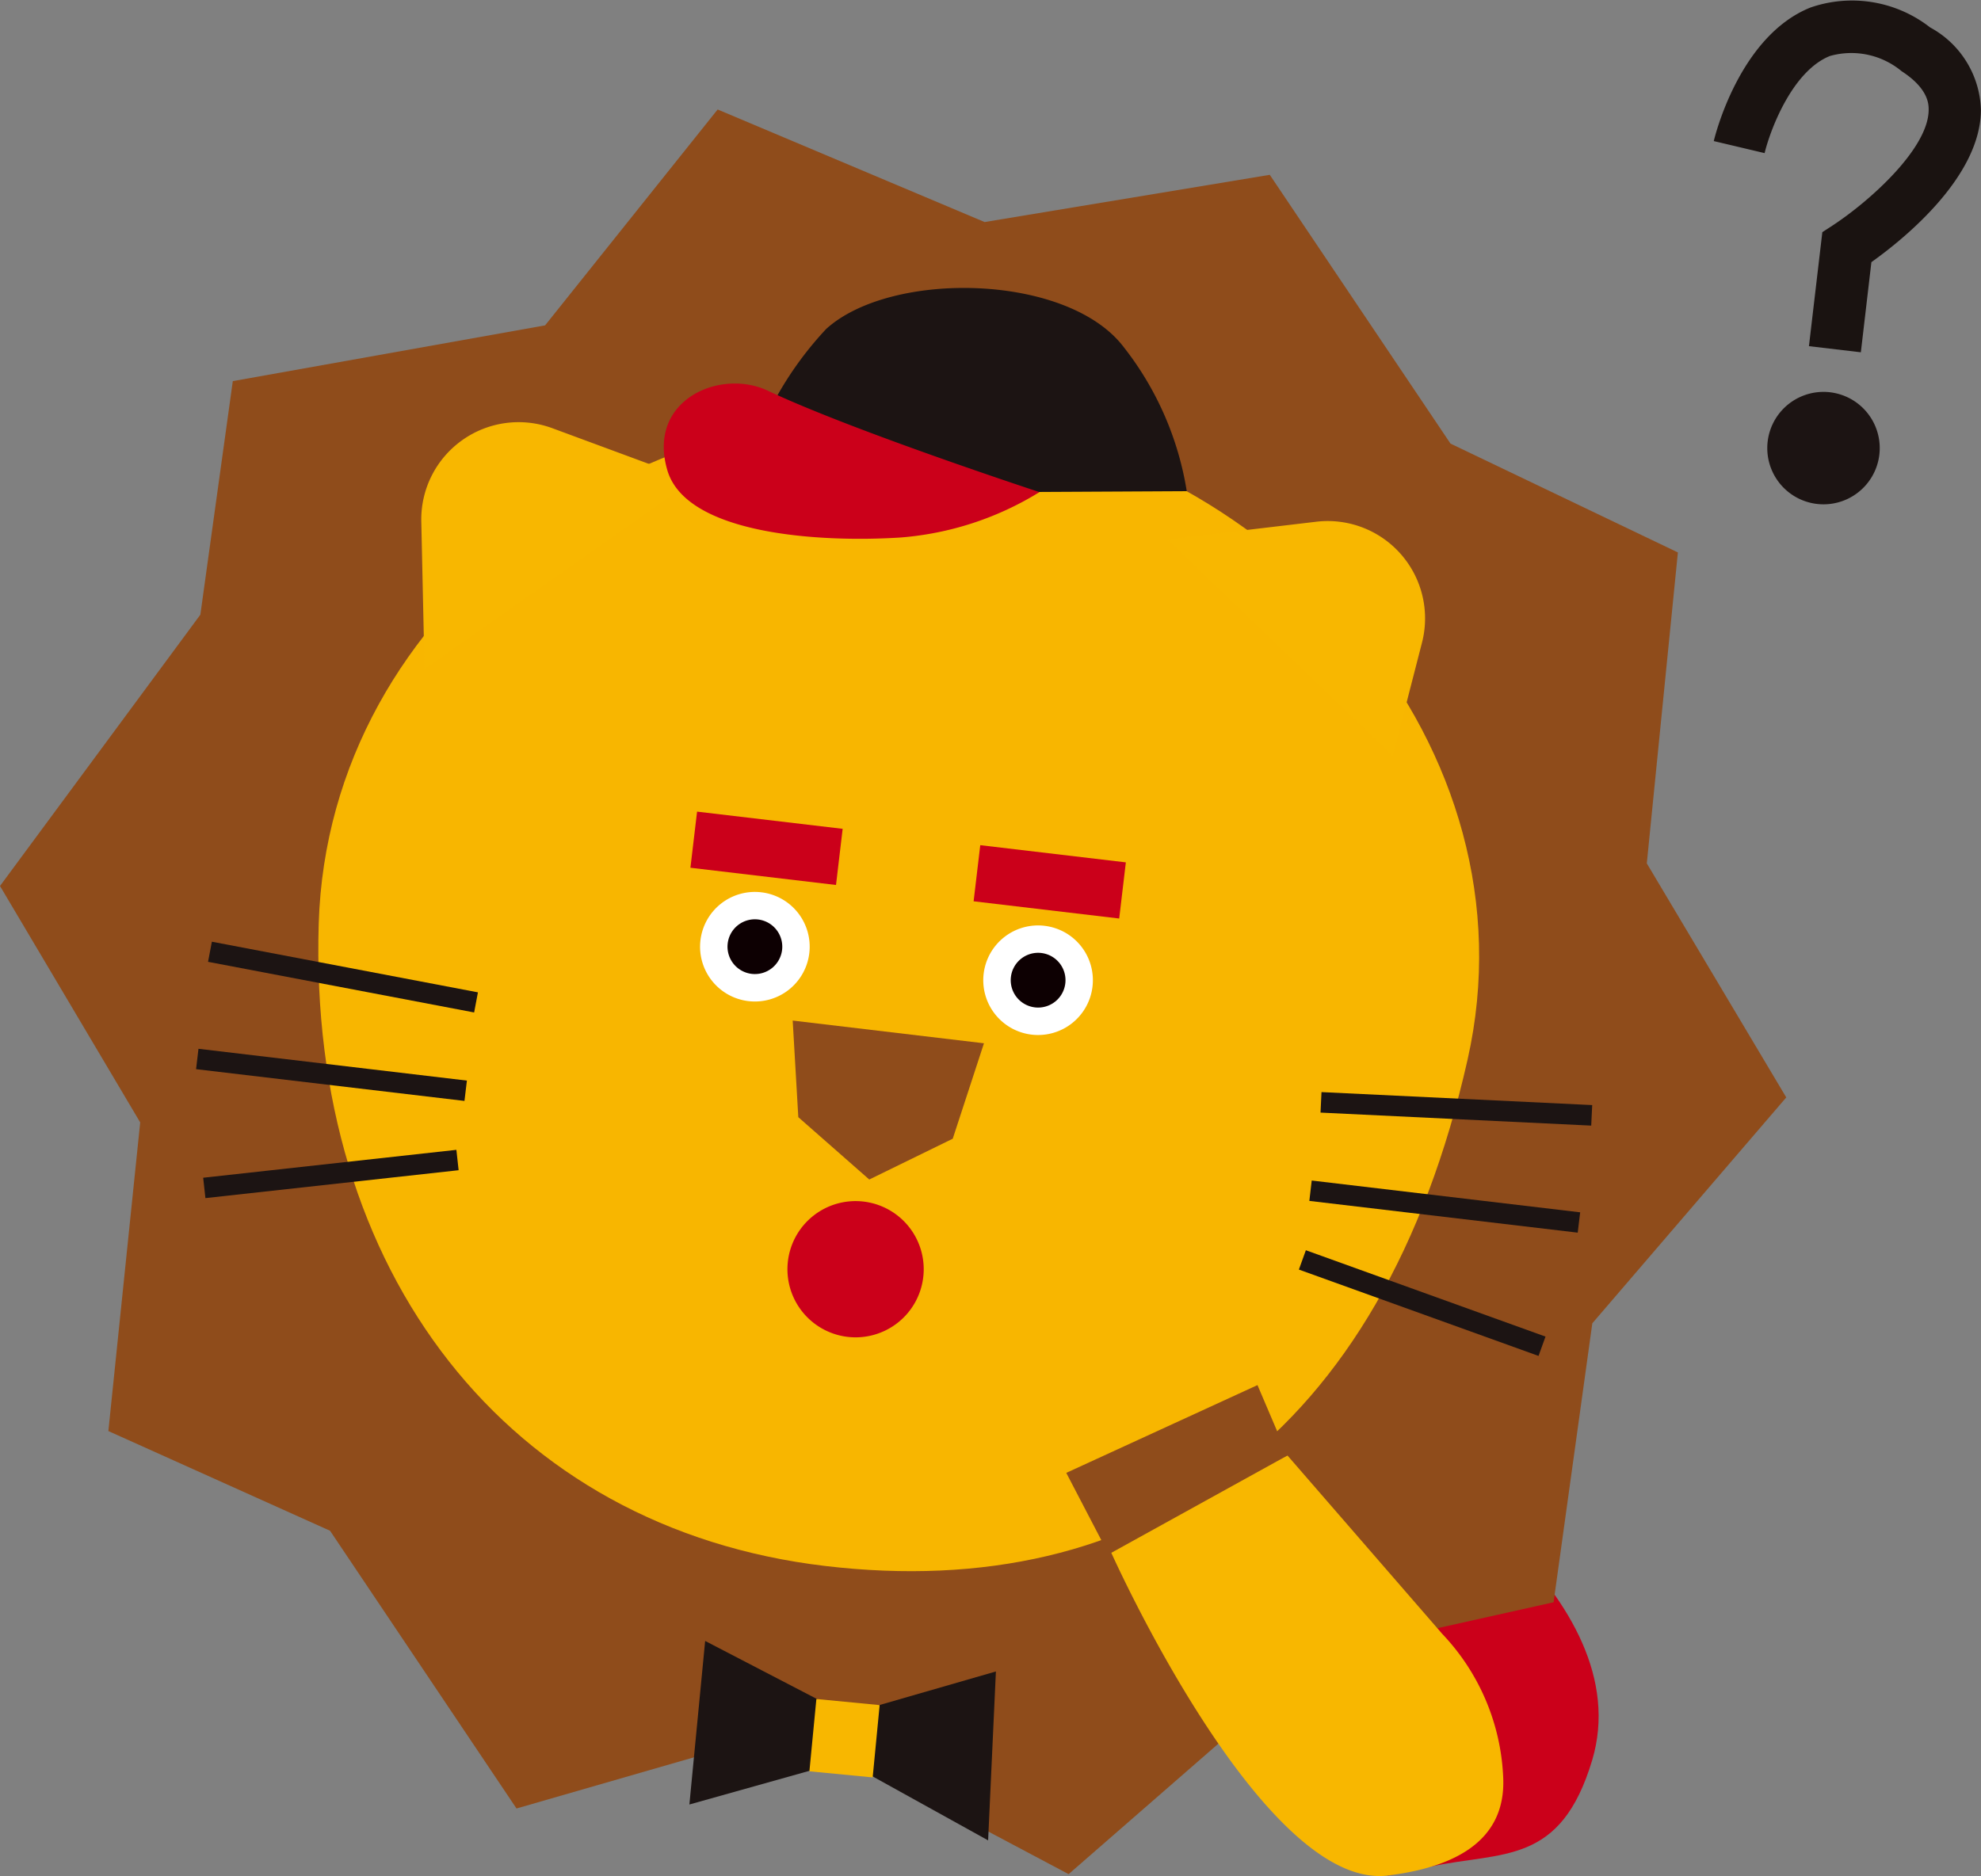
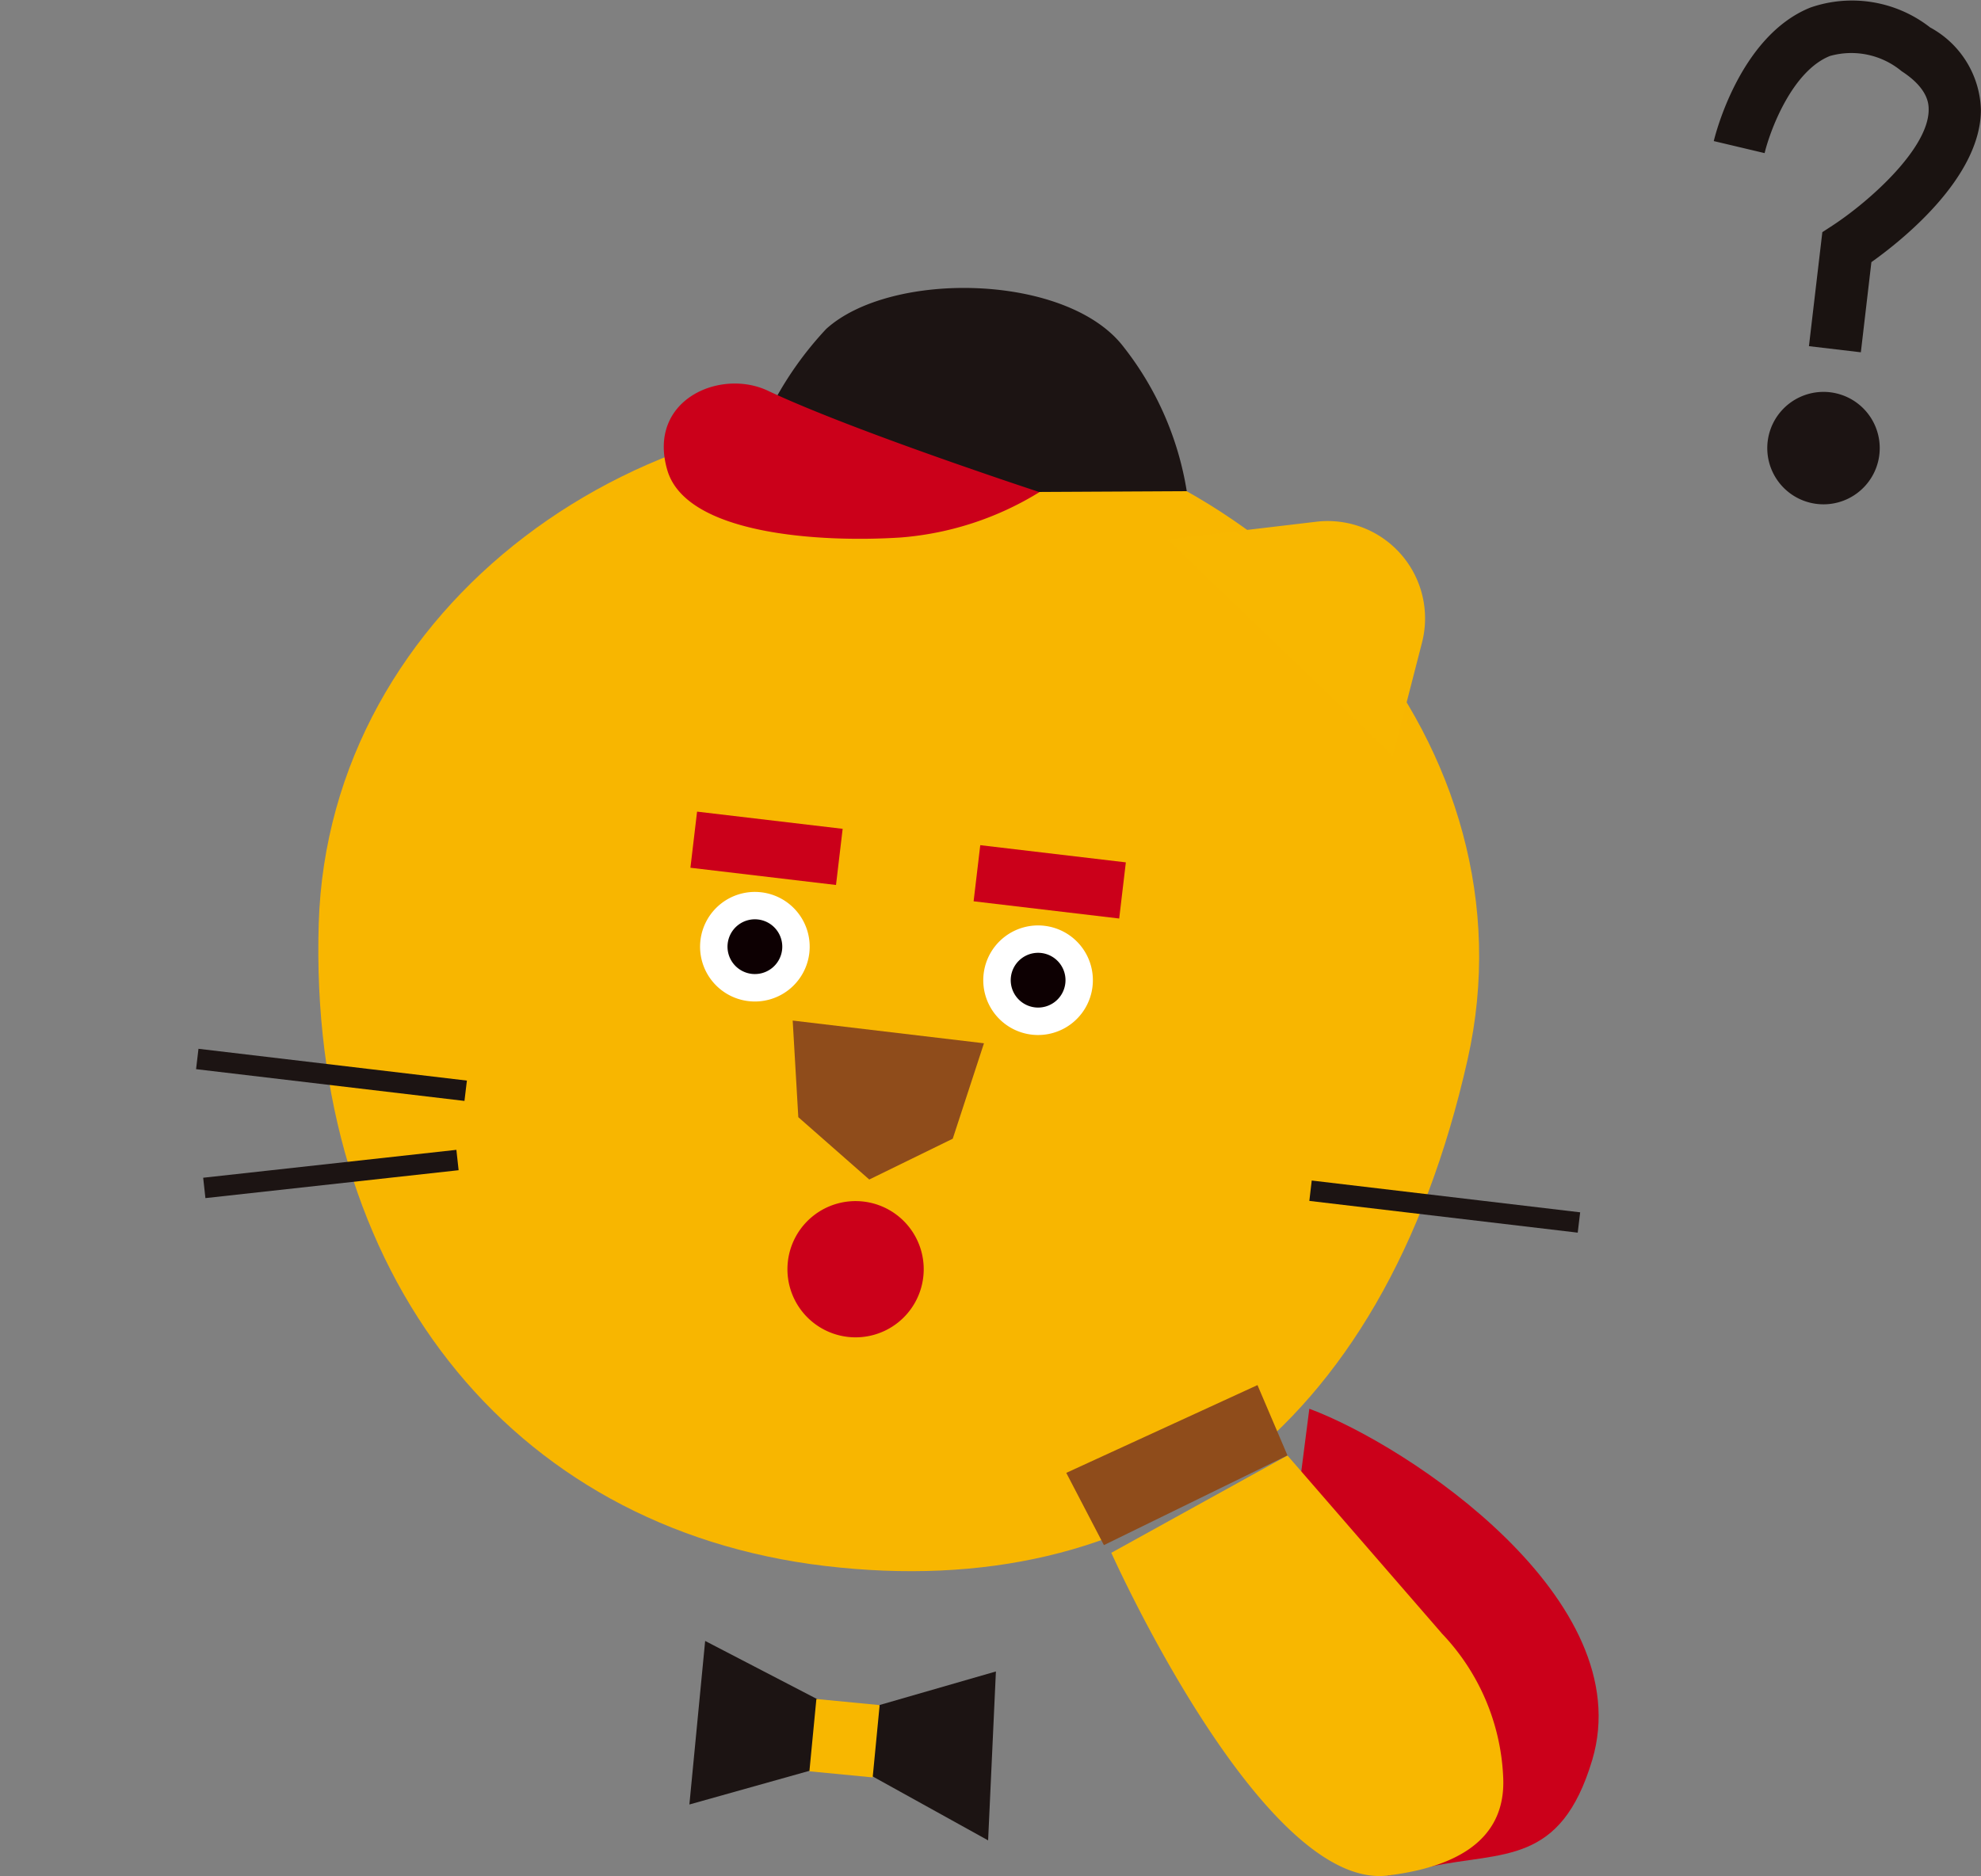
<svg xmlns="http://www.w3.org/2000/svg" width="61.055" height="57.835">
  <rect width="100%" height="100%" fill="#808080" stroke="none" />
  <defs>
    <clipPath id="a">
      <path data-name="長方形 722" fill="none" d="M0 0h61.055v57.835H0z" />
    </clipPath>
  </defs>
  <g data-name="グループ 841" clip-path="url(#a)">
    <path data-name="パス 7503" d="M40.354 43.428l-1.375 10.7 3.8 3.69 1.32-.279c2.225-.471 4-.031 4.973-3.28 1.473-4.939-5.644-9.689-8.716-10.831" fill="#cb001a" />
-     <path data-name="パス 7504" d="M55.053 33.83l-5.977 6.963-1.194 8.6-7.165 1.6-7.782 6.781-8.465-4.491-8.551 2.467-5.747-8.562-6.832-3.073.981-9.515L0 27.312l6.175-8.363 1-7.2L16.8 10.03l5.318-6.655 8.228 3.47 8.789-1.456 5.57 8.286 7.008 3.355-.958 9.585z" fill="#8f4c1b" />
    <path data-name="パス 7505" d="M45.231 32.666C42.6 44.34 35.209 49.432 25.431 48.274s-15.934-9.059-15.608-19.8c.3-9.842 10.022-16.766 19.8-15.609s17.773 10.195 15.608 19.8" fill="#f8b600" />
    <path data-name="パス 7506" d="M24.943 29.382a1.689 1.689 0 11-1.478-1.875 1.688 1.688 0 011.478 1.875" fill="#fff" />
    <path data-name="パス 7507" d="M24.104 29.283a.844.844 0 11-.739-.938.844.844 0 01.739.938" fill="#0d0002" />
    <path data-name="パス 7508" d="M33.671 30.415a1.689 1.689 0 11-1.478-1.875 1.688 1.688 0 011.478 1.875" fill="#fff" />
    <path data-name="パス 7509" d="M32.833 30.316a.844.844 0 11-.739-.938.844.844 0 01.739.938" fill="#0d0002" />
    <path data-name="パス 7510" d="M30.326 32.161l-5.895-.7.173 2.978 2.187 1.922 2.573-1.258z" fill="#8f4c1b" />
    <path data-name="パス 7511" d="M35.979 16.627l4.6-.545a3 3 0 013.249 3.722l-.9 3.5z" fill="#f8b700" />
-     <path data-name="パス 7512" d="M21.364 14.805l-4.344-1.606a3 3 0 00-4.036 2.858l.1 4.572z" fill="#f8b700" />
    <path data-name="長方形 713" fill="#cb001a" d="M21.279 26.75l.205-1.73 4.487.53-.205 1.731z" />
    <path data-name="長方形 714" fill="#cb001a" d="M30.007 27.784l.205-1.73 4.487.53-.205 1.731z" />
-     <path data-name="長方形 715" fill="#1c1413" d="M40.699 34.298l.03-.632 8.343.4-.03.633z" />
    <path data-name="長方形 716" fill="#1c1413" d="M40.354 37.02l.074-.628 8.273.98-.075.627z" />
-     <path data-name="長方形 717" fill="#1c1413" d="M40.032 39.137l.215-.596 7.386 2.662-.215.596z" />
-     <path data-name="長方形 718" fill="#1c1413" d="M6.412 29.65l.118-.62 8.2 1.561-.117.62z" />
+     <path data-name="長方形 717" fill="#1c1413" d="M40.032 39.137z" />
    <path data-name="長方形 719" fill="#1c1413" d="M6.043 32.959l.074-.628 8.273.98-.075.627z" />
    <path data-name="長方形 720" fill="#1c1413" d="M6.262 36.306l7.804-.86.069.628-7.804.86z" />
    <path data-name="パス 7513" d="M28.455 39.37a2.1 2.1 0 11-1.836-2.329 2.1 2.1 0 011.836 2.329" fill="#cb001a" />
    <path data-name="パス 7514" d="M22.82 15.213a10.63 10.63 0 012.644-5.073c2-1.814 7.438-1.716 9.169.559a9.662 9.662 0 011.943 4.442z" fill="#1c1413" />
    <path data-name="パス 7515" d="M23.664 12.044c-1.464-.692-3.723.278-3.1 2.44.575 2.007 4.742 2.243 7.184 2.086a9.561 9.561 0 004.289-1.4s-5.745-1.884-8.37-3.125" fill="#cb001a" />
    <path data-name="パス 7516" d="M26.098 52.852l-4.365-2.267-.486 5.042 4.786-1.343 4.421 2.449.24-5.207z" fill="#1c1413" />
    <path data-name="長方形 721" fill="#f8b700" d="M24.946 54.604l.215-2.229 1.95.188-.215 2.229z" />
    <path data-name="パス 7517" d="M57.352 10.86l-1.6-.189.413-3.514.316-.206c1.146-.75 2.963-2.381 2.961-3.57 0-.16 0-.646-.833-1.186a2.427 2.427 0 00-2.21-.469c-1.175.469-1.852 2.32-2.013 2.994l-1.567-.371c.031-.132.787-3.237 2.978-4.116a3.909 3.909 0 013.689.612 2.986 2.986 0 011.566 2.536c0 2.1-2.445 4.039-3.375 4.7z" fill="#1a1311" />
    <path data-name="パス 7518" d="M57.834 14.394a1.733 1.733 0 11-1.052-2.213 1.733 1.733 0 011.052 2.213" fill="#1c1413" />
    <path data-name="パス 7519" d="M44.433 50.347l-4.753-5.479-5.429 3s4.662 10.431 8.526 9.948c1.794-.224 3.663-.913 3.551-3.047a6.84 6.84 0 00-1.9-4.425" fill="#f8b700" />
    <path data-name="パス 7520" d="M34.023 47.631l-1.16-2.227 5.893-2.706.924 2.167z" fill="#8f4c1b" />
  </g>
</svg>